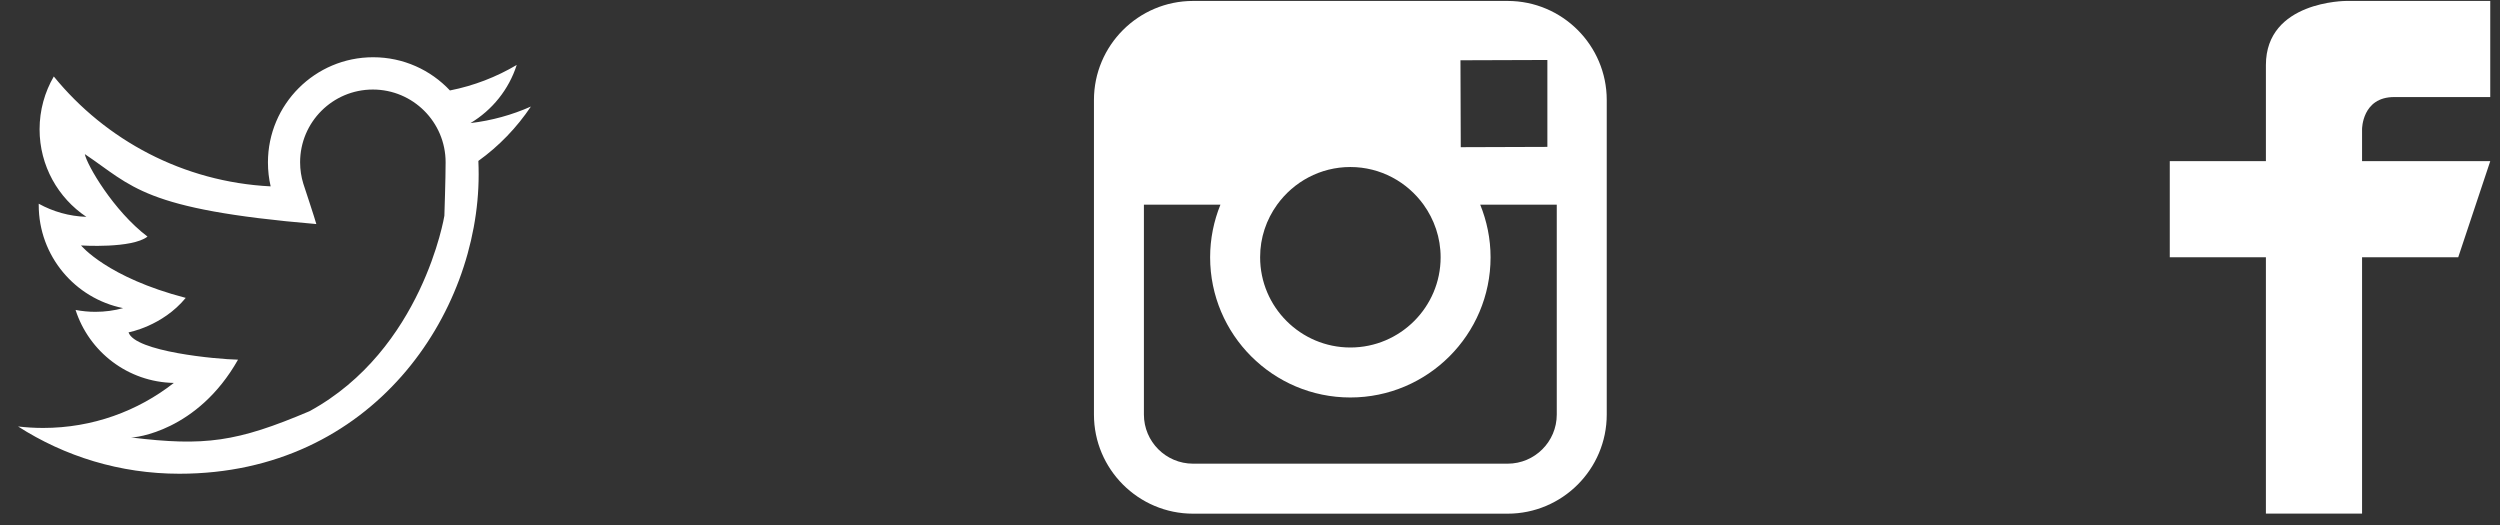
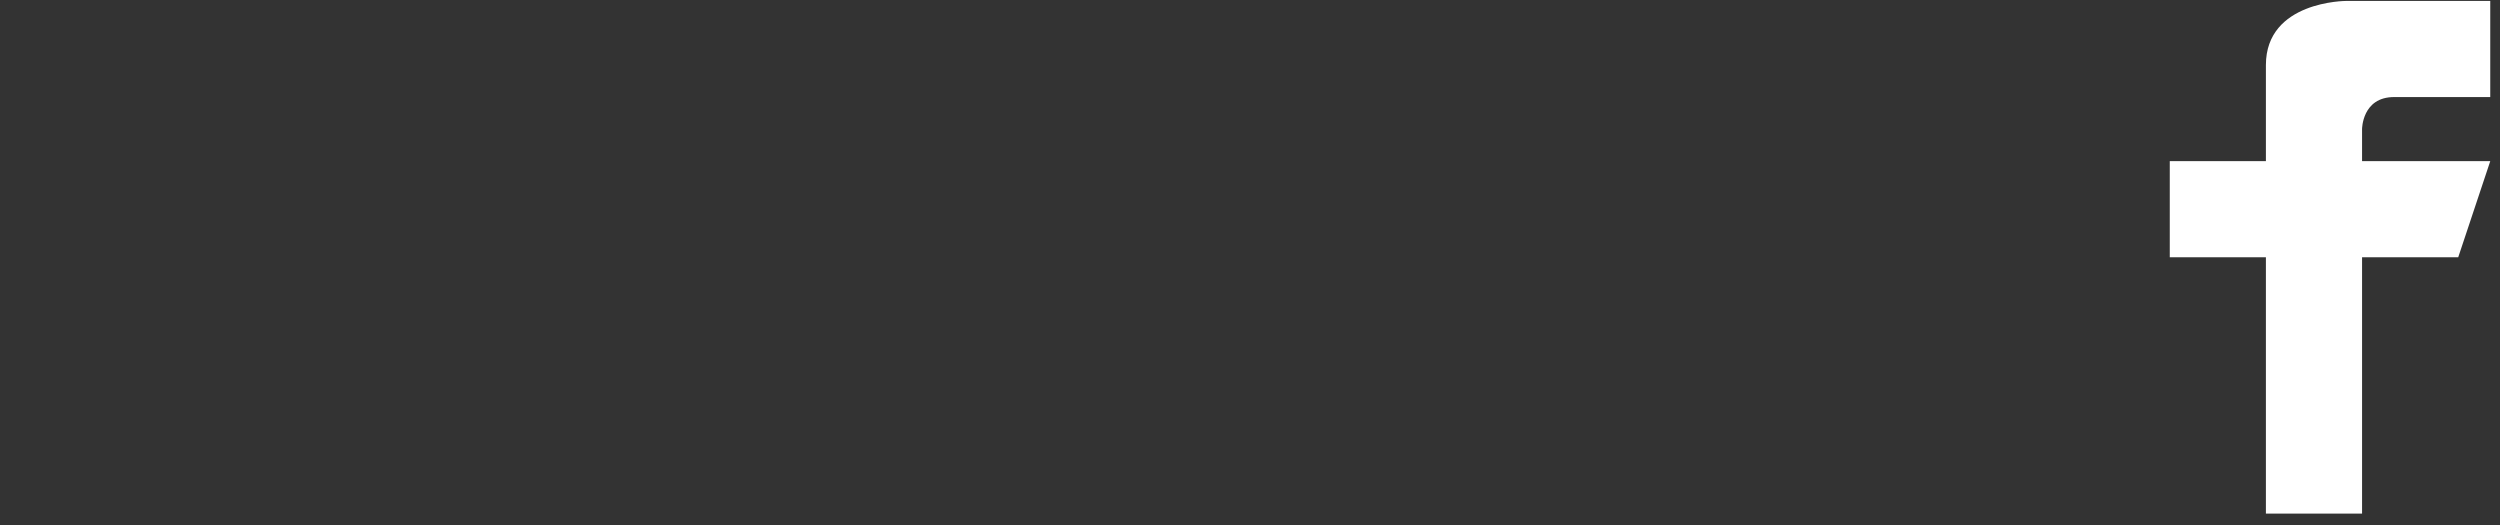
<svg xmlns="http://www.w3.org/2000/svg" width="119" height="25" viewBox="0 0 119 25" fill="none">
  <rect x="0" y="0" width="119" height="25" fill="#333333" stroke="none" />
  <path d="M118.536 7.671H112.434V6.146C112.434 6.146 112.434 4.62 113.96 4.62C115.485 4.62 118.536 4.62 118.536 4.62V0.045H111.671C111.671 0.045 107.857 0.045 107.857 3.095C107.857 6.146 107.857 7.671 107.857 7.671H103.281V12.247H107.857V24.449H112.434V12.247H117.011L118.536 7.671Z" fill="white" />
-   <path d="M25.271 5.071C24.374 5.47 23.408 5.739 22.395 5.859C23.429 5.24 24.223 4.259 24.596 3.091C23.629 3.664 22.557 4.081 21.417 4.306C20.503 3.332 19.202 2.725 17.762 2.725C14.996 2.725 12.754 4.967 12.754 7.731C12.754 8.123 12.798 8.505 12.883 8.871C8.722 8.663 5.031 6.671 2.561 3.64C2.131 4.38 1.884 5.24 1.884 6.156C1.884 7.894 2.769 9.425 4.111 10.322C3.291 10.294 2.519 10.07 1.843 9.697C1.843 9.718 1.843 9.738 1.843 9.759C1.843 12.184 3.57 14.207 5.86 14.667C5.44 14.782 4.998 14.843 4.54 14.843C4.218 14.843 3.904 14.811 3.597 14.753C4.235 16.742 6.084 18.188 8.275 18.227C6.56 19.571 4.401 20.37 2.055 20.37C1.651 20.37 1.252 20.346 0.86 20.3C3.077 21.722 5.709 22.55 8.537 22.55C17.748 22.55 22.784 14.922 22.784 8.309C22.784 8.091 22.78 7.875 22.77 7.66C23.75 6.956 24.6 6.074 25.271 5.071ZM21.152 10.272C21.152 10.272 20.116 16.64 14.731 19.574C11.274 21.041 9.748 21.252 6.229 20.822C6.41 20.845 9.407 20.528 11.33 17.12C10.319 17.102 6.413 16.739 6.119 15.82C6.119 15.82 7.727 15.532 8.841 14.179C5.095 13.206 3.858 11.684 3.858 11.684C3.858 11.684 6.278 11.841 7.021 11.262C5.397 10.029 4.133 7.845 4.037 7.335C6.314 8.861 6.792 9.967 15.057 10.665C15.018 10.496 14.438 8.743 14.438 8.743C14.339 8.422 14.285 8.078 14.285 7.724C14.285 5.813 15.835 4.262 17.748 4.262C19.66 4.262 21.211 5.813 21.211 7.724C21.213 8.447 21.152 10.272 21.152 10.272Z" fill="white" />
-   <path d="M71.764 0.045H56.789C54.188 0.045 52.072 2.16 52.072 4.761V9.742V19.734C52.072 22.335 54.188 24.451 56.789 24.451H71.764C74.365 24.451 76.481 22.335 76.481 19.734V9.742V4.761C76.481 2.16 74.365 0.045 71.764 0.045ZM73.115 2.857L73.655 2.856V3.393V6.992L69.532 7.006L69.518 2.869L73.115 2.857ZM60.792 9.741C61.573 8.659 62.842 7.95 64.276 7.95C65.71 7.95 66.978 8.659 67.761 9.741C68.269 10.448 68.574 11.31 68.574 12.247C68.574 14.616 66.645 16.541 64.278 16.541C61.909 16.541 59.982 14.614 59.982 12.247C59.979 11.312 60.282 10.448 60.792 9.741ZM74.102 19.733C74.102 21.023 73.053 22.071 71.764 22.071H56.789C55.498 22.071 54.45 21.022 54.45 19.733V9.741H58.093C57.779 10.516 57.602 11.361 57.602 12.247C57.602 15.926 60.595 18.92 64.276 18.92C67.957 18.92 70.951 15.926 70.951 12.247C70.951 11.361 70.772 10.516 70.458 9.741H74.102V19.733Z" fill="white" />
</svg>